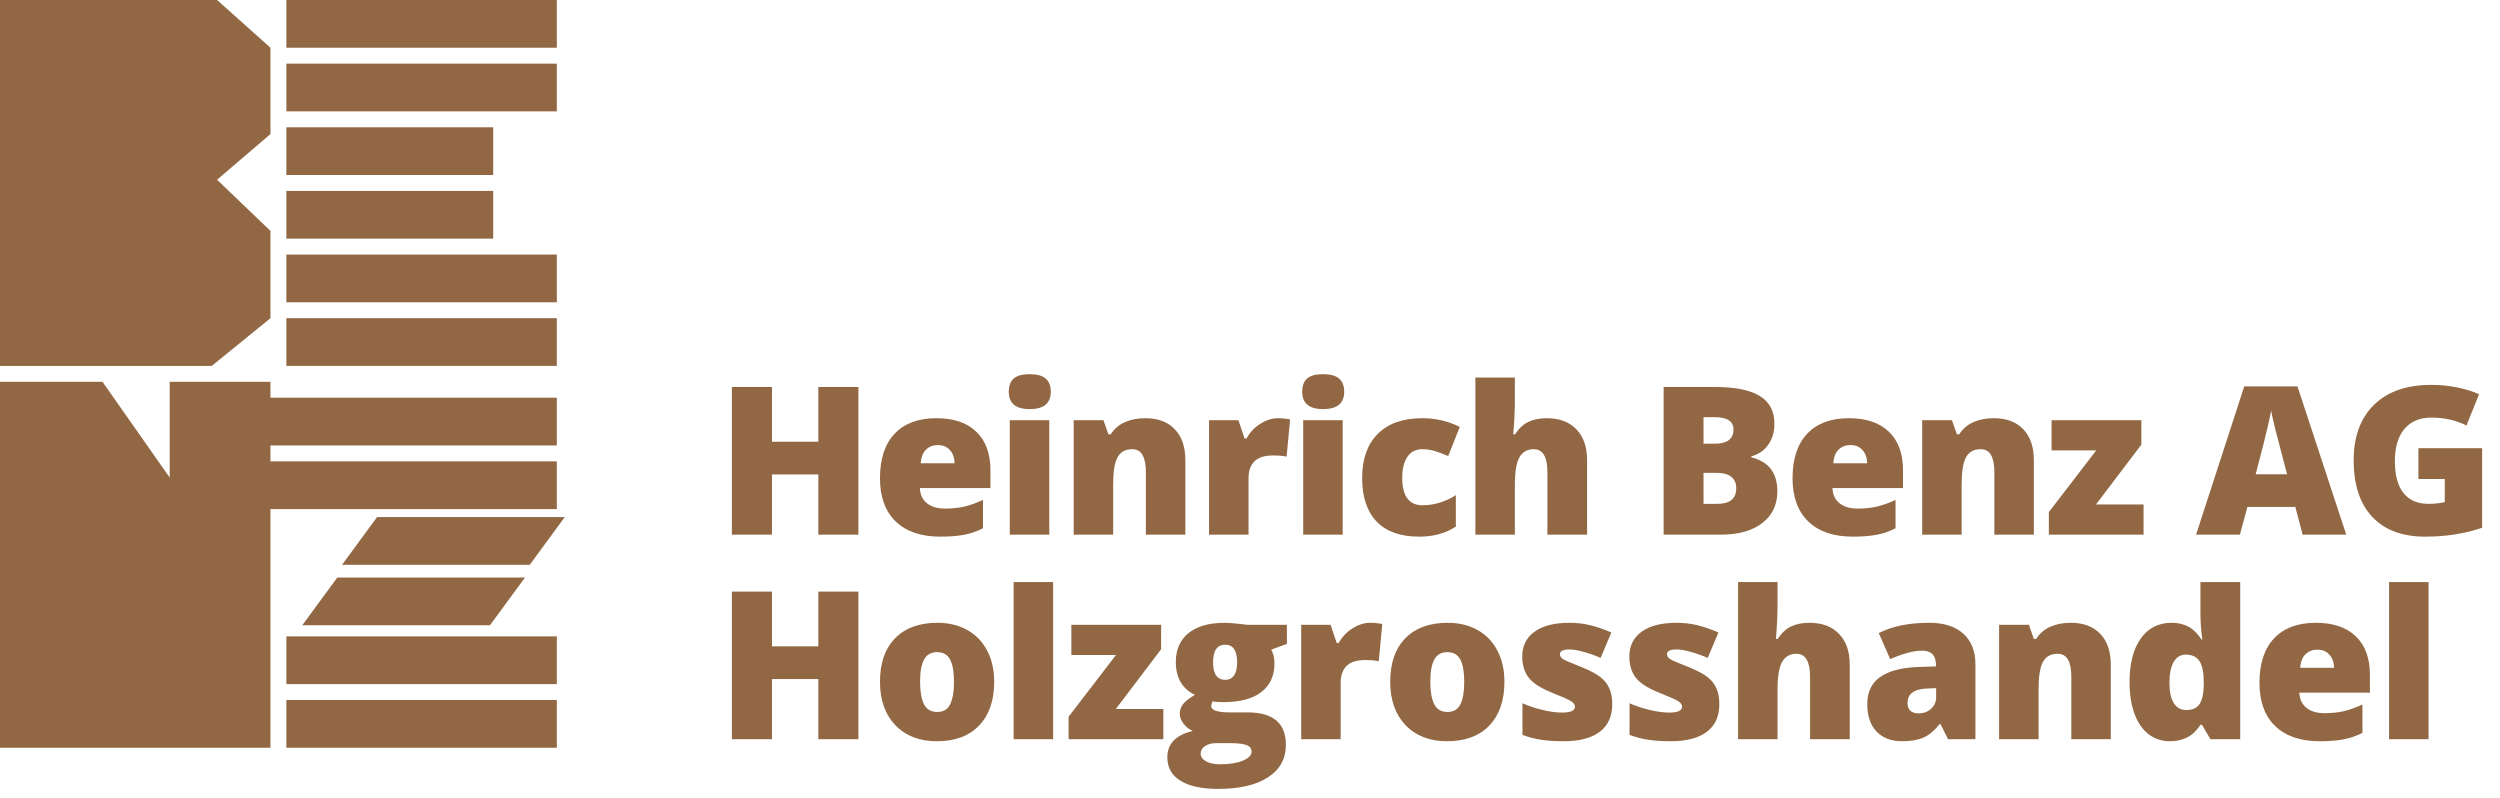
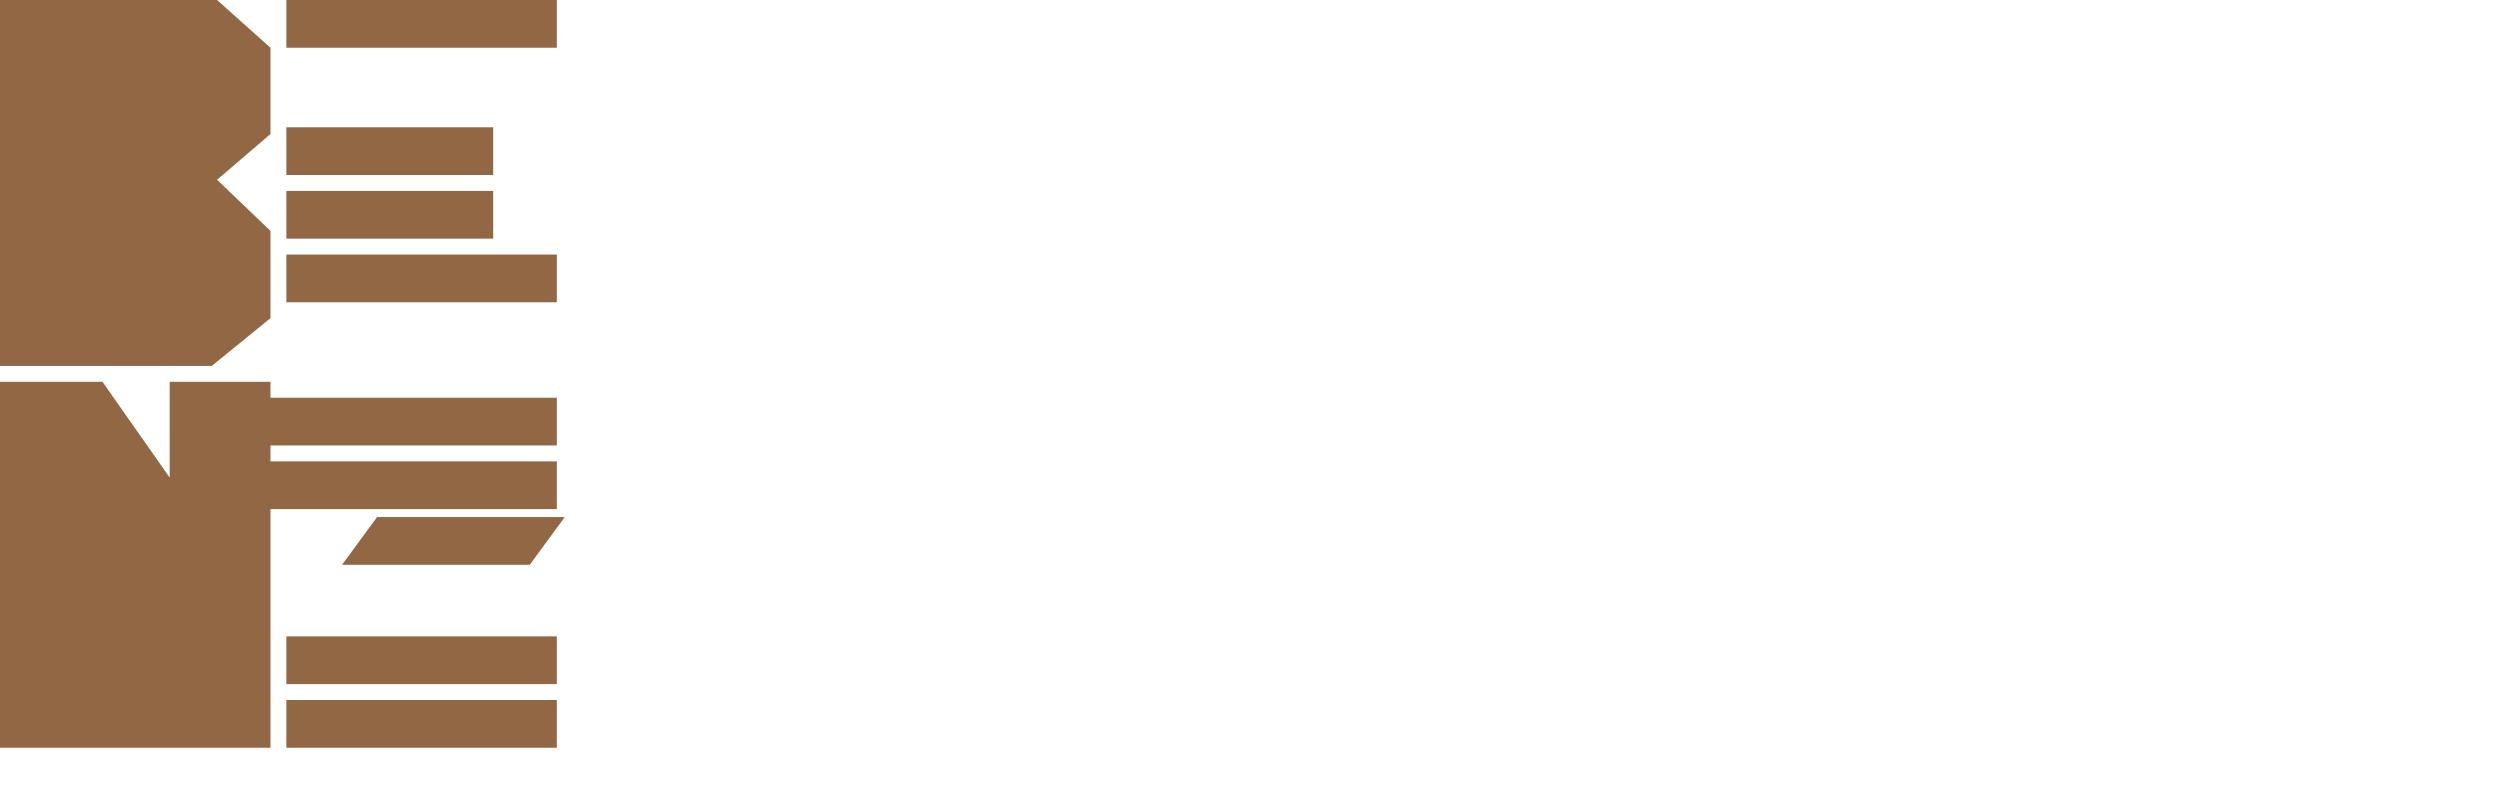
<svg xmlns="http://www.w3.org/2000/svg" width="501" height="160" viewBox="0 0 501 160" fill="none">
-   <path d="M172.026 107.141H163.992V95.079H154.703V107.141H146.668V77.553H154.703V88.522H163.992V77.553H172.026V107.141ZM188.409 107.546C184.59 107.546 181.622 106.534 179.504 104.51C177.399 102.473 176.347 99.579 176.347 95.828C176.347 91.956 177.325 88.988 179.281 86.924C181.238 84.846 184.031 83.807 187.66 83.807C191.114 83.807 193.778 84.711 195.654 86.519C197.543 88.313 198.487 90.904 198.487 94.29V97.811H184.341C184.395 99.093 184.86 100.098 185.737 100.827C186.628 101.555 187.835 101.92 189.36 101.92C190.75 101.92 192.024 101.792 193.185 101.535C194.359 101.265 195.627 100.813 196.99 100.179V105.866C195.748 106.5 194.467 106.939 193.144 107.182C191.822 107.424 190.244 107.546 188.409 107.546ZM187.943 89.19C187.012 89.19 186.23 89.487 185.596 90.081C184.975 90.661 184.611 91.578 184.503 92.833H191.303C191.276 91.727 190.959 90.843 190.351 90.182C189.758 89.521 188.955 89.19 187.943 89.19ZM210.275 107.141H202.362V84.212H210.275V107.141ZM202.16 78.505C202.16 77.317 202.491 76.434 203.152 75.853C203.813 75.273 204.879 74.983 206.349 74.983C207.82 74.983 208.893 75.28 209.567 75.874C210.242 76.467 210.579 77.344 210.579 78.505C210.579 80.825 209.169 81.986 206.349 81.986C203.557 81.986 202.16 80.825 202.16 78.505ZM229.633 107.141V94.634C229.633 93.109 229.41 91.963 228.965 91.194C228.533 90.411 227.832 90.02 226.86 90.02C225.525 90.02 224.56 90.553 223.966 91.619C223.373 92.685 223.076 94.513 223.076 97.103V107.141H215.163V84.212H221.133L222.125 87.045H222.59C223.265 85.966 224.196 85.156 225.383 84.616C226.584 84.077 227.96 83.807 229.511 83.807C232.048 83.807 234.018 84.542 235.421 86.013C236.837 87.483 237.546 89.554 237.546 92.226V107.141H229.633ZM256.134 83.807C256.822 83.807 257.477 83.861 258.097 83.969L258.542 84.05L257.834 91.517C257.186 91.356 256.289 91.275 255.142 91.275C253.415 91.275 252.161 91.673 251.378 92.469C250.596 93.251 250.204 94.385 250.204 95.869V107.141H242.291V84.212H248.181L249.415 87.875H249.8C250.461 86.66 251.378 85.682 252.552 84.94C253.739 84.185 254.933 83.807 256.134 83.807ZM269.076 107.141H261.163V84.212H269.076V107.141ZM260.961 78.505C260.961 77.317 261.291 76.434 261.952 75.853C262.613 75.273 263.679 74.983 265.15 74.983C266.621 74.983 267.693 75.28 268.368 75.874C269.042 76.467 269.38 77.344 269.38 78.505C269.38 80.825 267.97 81.986 265.15 81.986C262.357 81.986 260.961 80.825 260.961 78.505ZM284.406 107.546C280.655 107.546 277.809 106.534 275.866 104.51C273.936 102.486 272.972 99.579 272.972 95.788C272.972 91.983 274.017 89.035 276.109 86.944C278.2 84.853 281.175 83.807 285.033 83.807C287.691 83.807 290.194 84.387 292.542 85.547L290.214 91.396C289.256 90.978 288.373 90.647 287.563 90.404C286.754 90.148 285.91 90.02 285.033 90.02C283.752 90.02 282.76 90.519 282.058 91.517C281.357 92.516 281.006 93.926 281.006 95.747C281.006 99.417 282.362 101.252 285.074 101.252C287.395 101.252 289.621 100.577 291.752 99.228V105.522C289.715 106.871 287.266 107.546 284.406 107.546ZM310.098 107.141V94.634C310.098 91.558 309.187 90.02 307.366 90.02C306.071 90.02 305.113 90.566 304.492 91.659C303.885 92.739 303.581 94.54 303.581 97.063V107.141H295.668V75.651H303.581V80.124C303.581 82.147 303.473 84.454 303.257 87.045H303.622C304.377 85.858 305.274 85.021 306.313 84.535C307.352 84.05 308.56 83.807 309.936 83.807C312.499 83.807 314.489 84.549 315.906 86.033C317.336 87.504 318.051 89.568 318.051 92.226V107.141H310.098ZM333.391 77.553H343.713C347.733 77.553 350.715 78.154 352.658 79.355C354.614 80.542 355.592 82.397 355.592 84.92C355.592 86.579 355.167 87.996 354.317 89.17C353.467 90.344 352.347 91.099 350.958 91.437V91.639C352.793 92.125 354.122 92.934 354.945 94.067C355.768 95.201 356.179 96.671 356.179 98.479C356.179 101.164 355.167 103.282 353.143 104.834C351.133 106.372 348.388 107.141 344.907 107.141H333.391V77.553ZM341.385 88.907H343.794C344.94 88.907 345.824 88.671 346.445 88.198C347.079 87.726 347.396 87.025 347.396 86.094C347.396 84.434 346.141 83.605 343.632 83.605H341.385V88.907ZM341.385 94.756V100.969H344.198C346.694 100.969 347.942 99.916 347.942 97.811C347.942 96.827 347.605 96.071 346.93 95.545C346.269 95.019 345.305 94.756 344.036 94.756H341.385ZM371.286 107.546C367.468 107.546 364.5 106.534 362.382 104.51C360.277 102.473 359.225 99.579 359.225 95.828C359.225 91.956 360.203 88.988 362.159 86.924C364.116 84.846 366.908 83.807 370.538 83.807C373.992 83.807 376.656 84.711 378.532 86.519C380.42 88.313 381.365 90.904 381.365 94.29V97.811H367.219C367.273 99.093 367.738 100.098 368.615 100.827C369.506 101.555 370.713 101.92 372.238 101.92C373.627 101.92 374.902 101.792 376.063 101.535C377.236 101.265 378.505 100.813 379.867 100.179V105.866C378.626 106.5 377.344 106.939 376.022 107.182C374.7 107.424 373.121 107.546 371.286 107.546ZM370.821 89.19C369.89 89.19 369.108 89.487 368.473 90.081C367.853 90.661 367.489 91.578 367.381 92.833H374.18C374.153 91.727 373.836 90.843 373.229 90.182C372.636 89.521 371.833 89.19 370.821 89.19ZM399.67 107.141V94.634C399.67 93.109 399.447 91.963 399.002 91.194C398.57 90.411 397.869 90.02 396.897 90.02C395.562 90.02 394.597 90.553 394.003 91.619C393.41 92.685 393.113 94.513 393.113 97.103V107.141H385.2V84.212H391.17L392.162 87.045H392.627C393.302 85.966 394.233 85.156 395.42 84.616C396.621 84.077 397.997 83.807 399.548 83.807C402.085 83.807 404.055 84.542 405.458 86.013C406.875 87.483 407.583 89.554 407.583 92.226V107.141H399.67ZM429.571 107.141H410.588V102.628L420.08 90.263H411.134V84.212H429.126V89.109L420.039 101.09H429.571V107.141ZM461.445 107.141L459.988 101.596H450.375L448.878 107.141H440.094L449.748 77.432H460.413L470.188 107.141H461.445ZM458.329 95.039L457.054 90.182C456.757 89.103 456.393 87.706 455.961 85.993C455.543 84.279 455.266 83.051 455.131 82.309C455.01 82.997 454.767 84.131 454.403 85.709C454.052 87.288 453.263 90.398 452.035 95.039H458.329ZM484.648 89.817H497.418V105.765C493.951 106.952 490.139 107.546 485.984 107.546C481.423 107.546 477.895 106.224 475.399 103.579C472.917 100.935 471.675 97.164 471.675 92.266C471.675 87.49 473.038 83.773 475.764 81.115C478.489 78.457 482.307 77.128 487.218 77.128C489.08 77.128 490.834 77.304 492.48 77.655C494.139 78.005 495.583 78.451 496.811 78.99L494.281 85.264C492.149 84.212 489.809 83.686 487.259 83.686C484.925 83.686 483.117 84.448 481.835 85.972C480.567 87.483 479.933 89.649 479.933 92.469C479.933 95.234 480.506 97.346 481.653 98.803C482.813 100.247 484.479 100.969 486.651 100.969C487.839 100.969 488.932 100.854 489.93 100.625V95.99H484.648V89.817ZM172.026 148.141H163.992V136.079H154.703V148.141H146.668V118.553H154.703V129.522H163.992V118.553H172.026V148.141ZM199.236 136.626C199.236 140.377 198.224 143.304 196.2 145.409C194.19 147.5 191.37 148.546 187.741 148.546C184.26 148.546 181.487 147.473 179.423 145.328C177.372 143.183 176.347 140.282 176.347 136.626C176.347 132.889 177.352 129.988 179.362 127.924C181.386 125.846 184.219 124.807 187.862 124.807C190.115 124.807 192.105 125.286 193.832 126.244C195.559 127.202 196.888 128.578 197.819 130.372C198.764 132.153 199.236 134.238 199.236 136.626ZM184.381 136.626C184.381 138.596 184.644 140.1 185.171 141.139C185.697 142.164 186.581 142.677 187.822 142.677C189.05 142.677 189.913 142.164 190.412 141.139C190.925 140.1 191.181 138.596 191.181 136.626C191.181 134.669 190.925 133.192 190.412 132.194C189.9 131.195 189.023 130.696 187.781 130.696C186.567 130.696 185.697 131.195 185.171 132.194C184.644 133.179 184.381 134.656 184.381 136.626ZM211.045 148.141H203.132V116.651H211.045V148.141ZM233.134 148.141H214.151V143.628L223.642 131.263H214.697V125.212H232.689V130.109L223.602 142.09H233.134V148.141ZM257.895 125.212V129.037L254.758 130.19C255.19 130.973 255.406 131.883 255.406 132.922C255.406 135.391 254.535 137.307 252.795 138.67C251.068 140.032 248.484 140.714 245.044 140.714C244.194 140.714 243.519 140.66 243.02 140.552C242.831 140.903 242.737 141.233 242.737 141.544C242.737 141.935 243.054 142.238 243.688 142.454C244.322 142.657 245.152 142.758 246.177 142.758H249.982C255.122 142.758 257.692 144.923 257.692 149.254C257.692 152.047 256.498 154.219 254.11 155.771C251.736 157.322 248.397 158.098 244.093 158.098C240.841 158.098 238.332 157.552 236.564 156.459C234.81 155.38 233.933 153.821 233.933 151.784C233.933 149.045 235.633 147.278 239.033 146.482C238.332 146.185 237.718 145.706 237.191 145.045C236.679 144.384 236.422 143.729 236.422 143.082C236.422 142.367 236.618 141.739 237.009 141.2C237.401 140.646 238.217 139.992 239.458 139.236C238.271 138.71 237.333 137.887 236.645 136.767C235.97 135.648 235.633 134.285 235.633 132.679C235.633 130.183 236.483 128.247 238.183 126.871C239.883 125.495 242.312 124.807 245.469 124.807C245.887 124.807 246.609 124.854 247.634 124.949C248.66 125.043 249.415 125.131 249.901 125.212H257.895ZM240.612 150.995C240.612 151.642 240.962 152.162 241.664 152.553C242.366 152.958 243.303 153.16 244.477 153.16C246.393 153.16 247.924 152.917 249.071 152.432C250.231 151.959 250.812 151.345 250.812 150.59C250.812 149.983 250.461 149.551 249.759 149.295C249.058 149.052 248.052 148.93 246.744 148.93H243.647C242.797 148.93 242.076 149.126 241.482 149.517C240.902 149.922 240.612 150.414 240.612 150.995ZM243.101 132.72C243.101 135.067 243.917 136.241 245.55 136.241C246.305 136.241 246.885 135.951 247.29 135.371C247.708 134.791 247.918 133.921 247.918 132.76C247.918 130.386 247.128 129.198 245.55 129.198C243.917 129.198 243.101 130.372 243.101 132.72ZM274.601 124.807C275.289 124.807 275.943 124.861 276.564 124.969L277.009 125.05L276.301 132.518C275.653 132.356 274.756 132.275 273.609 132.275C271.882 132.275 270.628 132.673 269.845 133.469C269.063 134.251 268.671 135.385 268.671 136.869V148.141H260.758V125.212H266.648L267.882 128.875H268.267C268.928 127.66 269.845 126.682 271.019 125.94C272.206 125.185 273.4 124.807 274.601 124.807ZM301.487 136.626C301.487 140.377 300.475 143.304 298.451 145.409C296.441 147.5 293.621 148.546 289.992 148.546C286.511 148.546 283.738 147.473 281.674 145.328C279.623 143.183 278.598 140.282 278.598 136.626C278.598 132.889 279.603 129.988 281.613 127.924C283.637 125.846 286.47 124.807 290.113 124.807C292.366 124.807 294.356 125.286 296.083 126.244C297.81 127.202 299.139 128.578 300.07 130.372C301.015 132.153 301.487 134.238 301.487 136.626ZM286.632 136.626C286.632 138.596 286.895 140.1 287.421 141.139C287.948 142.164 288.831 142.677 290.073 142.677C291.3 142.677 292.164 142.164 292.663 141.139C293.176 140.1 293.432 138.596 293.432 136.626C293.432 134.669 293.176 133.192 292.663 132.194C292.15 131.195 291.273 130.696 290.032 130.696C288.818 130.696 287.948 131.195 287.421 132.194C286.895 133.179 286.632 134.656 286.632 136.626ZM323.091 141.098C323.091 143.554 322.254 145.409 320.581 146.664C318.908 147.918 316.506 148.546 313.376 148.546C311.676 148.546 310.199 148.451 308.944 148.263C307.69 148.087 306.408 147.757 305.099 147.271V140.936C306.327 141.476 307.669 141.921 309.126 142.272C310.597 142.623 311.906 142.798 313.053 142.798C314.766 142.798 315.623 142.407 315.623 141.625C315.623 141.22 315.38 140.862 314.894 140.552C314.422 140.228 313.032 139.607 310.725 138.69C308.62 137.827 307.15 136.848 306.313 135.756C305.477 134.649 305.059 133.253 305.059 131.566C305.059 129.435 305.882 127.775 307.528 126.588C309.174 125.401 311.501 124.807 314.51 124.807C316.021 124.807 317.437 124.976 318.76 125.313C320.095 125.637 321.478 126.116 322.908 126.75L320.763 131.85C319.711 131.377 318.598 130.979 317.424 130.656C316.25 130.318 315.292 130.15 314.55 130.15C313.255 130.15 312.607 130.467 312.607 131.101C312.607 131.492 312.83 131.829 313.275 132.113C313.734 132.383 315.043 132.942 317.201 133.792C318.807 134.454 320.001 135.101 320.783 135.735C321.579 136.369 322.16 137.118 322.524 137.982C322.902 138.832 323.091 139.871 323.091 141.098ZM344.553 141.098C344.553 143.554 343.716 145.409 342.043 146.664C340.37 147.918 337.969 148.546 334.838 148.546C333.138 148.546 331.661 148.451 330.406 148.263C329.152 148.087 327.87 147.757 326.561 147.271V140.936C327.789 141.476 329.131 141.921 330.588 142.272C332.059 142.623 333.368 142.798 334.515 142.798C336.228 142.798 337.085 142.407 337.085 141.625C337.085 141.22 336.842 140.862 336.356 140.552C335.884 140.228 334.494 139.607 332.187 138.69C330.083 137.827 328.612 136.848 327.775 135.756C326.939 134.649 326.521 133.253 326.521 131.566C326.521 129.435 327.344 127.775 328.99 126.588C330.636 125.401 332.963 124.807 335.972 124.807C337.483 124.807 338.899 124.976 340.222 125.313C341.557 125.637 342.94 126.116 344.37 126.75L342.225 131.85C341.173 131.377 340.06 130.979 338.886 130.656C337.712 130.318 336.754 130.15 336.012 130.15C334.717 130.15 334.069 130.467 334.069 131.101C334.069 131.492 334.292 131.829 334.737 132.113C335.196 132.383 336.505 132.942 338.663 133.792C340.269 134.454 341.463 135.101 342.245 135.735C343.042 136.369 343.622 137.118 343.986 137.982C344.364 138.832 344.553 139.871 344.553 141.098ZM362.736 148.141V135.634C362.736 132.558 361.825 131.02 360.004 131.02C358.709 131.02 357.751 131.566 357.13 132.659C356.523 133.739 356.22 135.54 356.22 138.063V148.141H348.307V116.651H356.22V121.124C356.22 123.147 356.112 125.454 355.896 128.045H356.26C357.016 126.858 357.913 126.021 358.952 125.535C359.991 125.05 361.198 124.807 362.574 124.807C365.138 124.807 367.128 125.549 368.544 127.033C369.975 128.504 370.69 130.568 370.69 133.226V148.141H362.736ZM390.391 148.141L388.873 145.105H388.711C387.645 146.428 386.559 147.332 385.453 147.817C384.347 148.303 382.916 148.546 381.163 148.546C379.004 148.546 377.304 147.898 376.063 146.603C374.821 145.308 374.201 143.486 374.201 141.139C374.201 138.697 375.051 136.882 376.751 135.695C378.451 134.494 380.913 133.819 384.138 133.671L387.962 133.55V133.226C387.962 131.337 387.032 130.393 385.17 130.393C383.497 130.393 381.372 130.959 378.795 132.093L376.508 126.871C379.179 125.495 382.552 124.807 386.627 124.807C389.568 124.807 391.841 125.535 393.447 126.993C395.066 128.45 395.875 130.487 395.875 133.104V148.141H390.391ZM384.522 142.96C385.48 142.96 386.296 142.657 386.971 142.05C387.659 141.442 388.003 140.653 388.003 139.682V137.901L386.182 137.982C383.578 138.076 382.276 139.034 382.276 140.855C382.276 142.259 383.024 142.96 384.522 142.96ZM415.091 148.141V135.634C415.091 134.11 414.869 132.963 414.423 132.194C413.992 131.411 413.29 131.02 412.319 131.02C410.983 131.02 410.018 131.553 409.425 132.619C408.831 133.685 408.534 135.513 408.534 138.103V148.141H400.621V125.212H406.591L407.583 128.045H408.048C408.723 126.966 409.654 126.156 410.841 125.616C412.042 125.077 413.418 124.807 414.97 124.807C417.506 124.807 419.476 125.542 420.879 127.013C422.296 128.483 423.004 130.554 423.004 133.226V148.141H415.091ZM434.873 148.546C433.241 148.546 431.811 148.08 430.583 147.149C429.369 146.219 428.424 144.849 427.75 143.041C427.089 141.233 426.758 139.122 426.758 136.707C426.758 132.983 427.507 130.069 429.004 127.964C430.502 125.859 432.56 124.807 435.177 124.807C436.459 124.807 437.579 125.063 438.536 125.576C439.508 126.089 440.392 126.952 441.188 128.166H441.35C441.093 126.372 440.965 124.578 440.965 122.783V116.651H448.939V148.141H442.969L441.269 145.247H440.965C439.602 147.446 437.572 148.546 434.873 148.546ZM438.111 142.292C439.38 142.292 440.27 141.894 440.783 141.098C441.309 140.302 441.592 139.075 441.633 137.415V136.788C441.633 134.764 441.343 133.327 440.763 132.477C440.182 131.614 439.272 131.182 438.031 131.182C436.992 131.182 436.182 131.674 435.602 132.659C435.035 133.631 434.752 135.02 434.752 136.828C434.752 138.609 435.042 139.965 435.622 140.896C436.202 141.827 437.032 142.292 438.111 142.292ZM464.856 148.546C461.037 148.546 458.069 147.534 455.951 145.51C453.846 143.473 452.794 140.579 452.794 136.828C452.794 132.956 453.772 129.988 455.728 127.924C457.685 125.846 460.478 124.807 464.107 124.807C467.561 124.807 470.225 125.711 472.101 127.519C473.99 129.313 474.934 131.904 474.934 135.29V138.811H460.788C460.842 140.093 461.307 141.098 462.184 141.827C463.075 142.555 464.282 142.92 465.807 142.92C467.196 142.92 468.471 142.792 469.632 142.535C470.806 142.265 472.074 141.813 473.436 141.179V146.866C472.195 147.5 470.914 147.939 469.591 148.182C468.269 148.424 466.691 148.546 464.856 148.546ZM464.39 130.19C463.459 130.19 462.677 130.487 462.043 131.081C461.422 131.661 461.058 132.578 460.95 133.833H467.75C467.723 132.727 467.406 131.843 466.798 131.182C466.205 130.521 465.402 130.19 464.39 130.19ZM486.682 148.141H478.769V116.651H486.682V148.141Z" fill="#926844" />
  <path fill-rule="evenodd" clip-rule="evenodd" d="M0 76.518V149.847H54.2V76.518H34.005V95.702L20.54 76.518H0Z" fill="#926844" />
-   <path fill-rule="evenodd" clip-rule="evenodd" d="M67.595 115.733H105.212L98.193 125.298H60.577L67.595 115.733Z" fill="#926844" />
  <path fill-rule="evenodd" clip-rule="evenodd" d="M75.565 103.618H113.182L106.164 113.182H68.547L75.565 103.618Z" fill="#926844" />
  <path fill-rule="evenodd" clip-rule="evenodd" d="M57.388 127.529H111.588V137.094H57.388L57.388 127.529Z" fill="#926844" />
  <path fill-rule="evenodd" clip-rule="evenodd" d="M57.388 140.282H111.588V149.847H57.388L57.388 140.282Z" fill="#926844" />
  <path fill-rule="evenodd" clip-rule="evenodd" d="M51.012 92.459H111.588V102.024H51.012L51.012 92.459Z" fill="#926844" />
  <path fill-rule="evenodd" clip-rule="evenodd" d="M51.012 79.706H111.588V89.271H51.012L51.012 79.706Z" fill="#926844" />
  <path fill-rule="evenodd" clip-rule="evenodd" d="M57.388 0H111.588V9.565H57.388L57.388 0Z" fill="#926844" />
  <path fill-rule="evenodd" clip-rule="evenodd" d="M57.388 25.506H98.835V35.071H57.388L57.388 25.506Z" fill="#926844" />
  <path fill-rule="evenodd" clip-rule="evenodd" d="M57.388 51.012H111.588V60.576H57.388L57.388 51.012Z" fill="#926844" />
-   <path fill-rule="evenodd" clip-rule="evenodd" d="M57.388 12.753H111.588V22.318H57.388L57.388 12.753Z" fill="#926844" />
  <path fill-rule="evenodd" clip-rule="evenodd" d="M57.388 38.259H98.835V47.824H57.388L57.388 38.259Z" fill="#926844" />
-   <path fill-rule="evenodd" clip-rule="evenodd" d="M57.388 63.765H111.588V73.329H57.388L57.388 63.765Z" fill="#926844" />
  <path fill-rule="evenodd" clip-rule="evenodd" d="M0 73.329H42.438L54.2 63.765V46.268L43.502 36.02L54.2 26.866V9.565L43.502 0H0V73.329Z" fill="#926844" />
</svg>